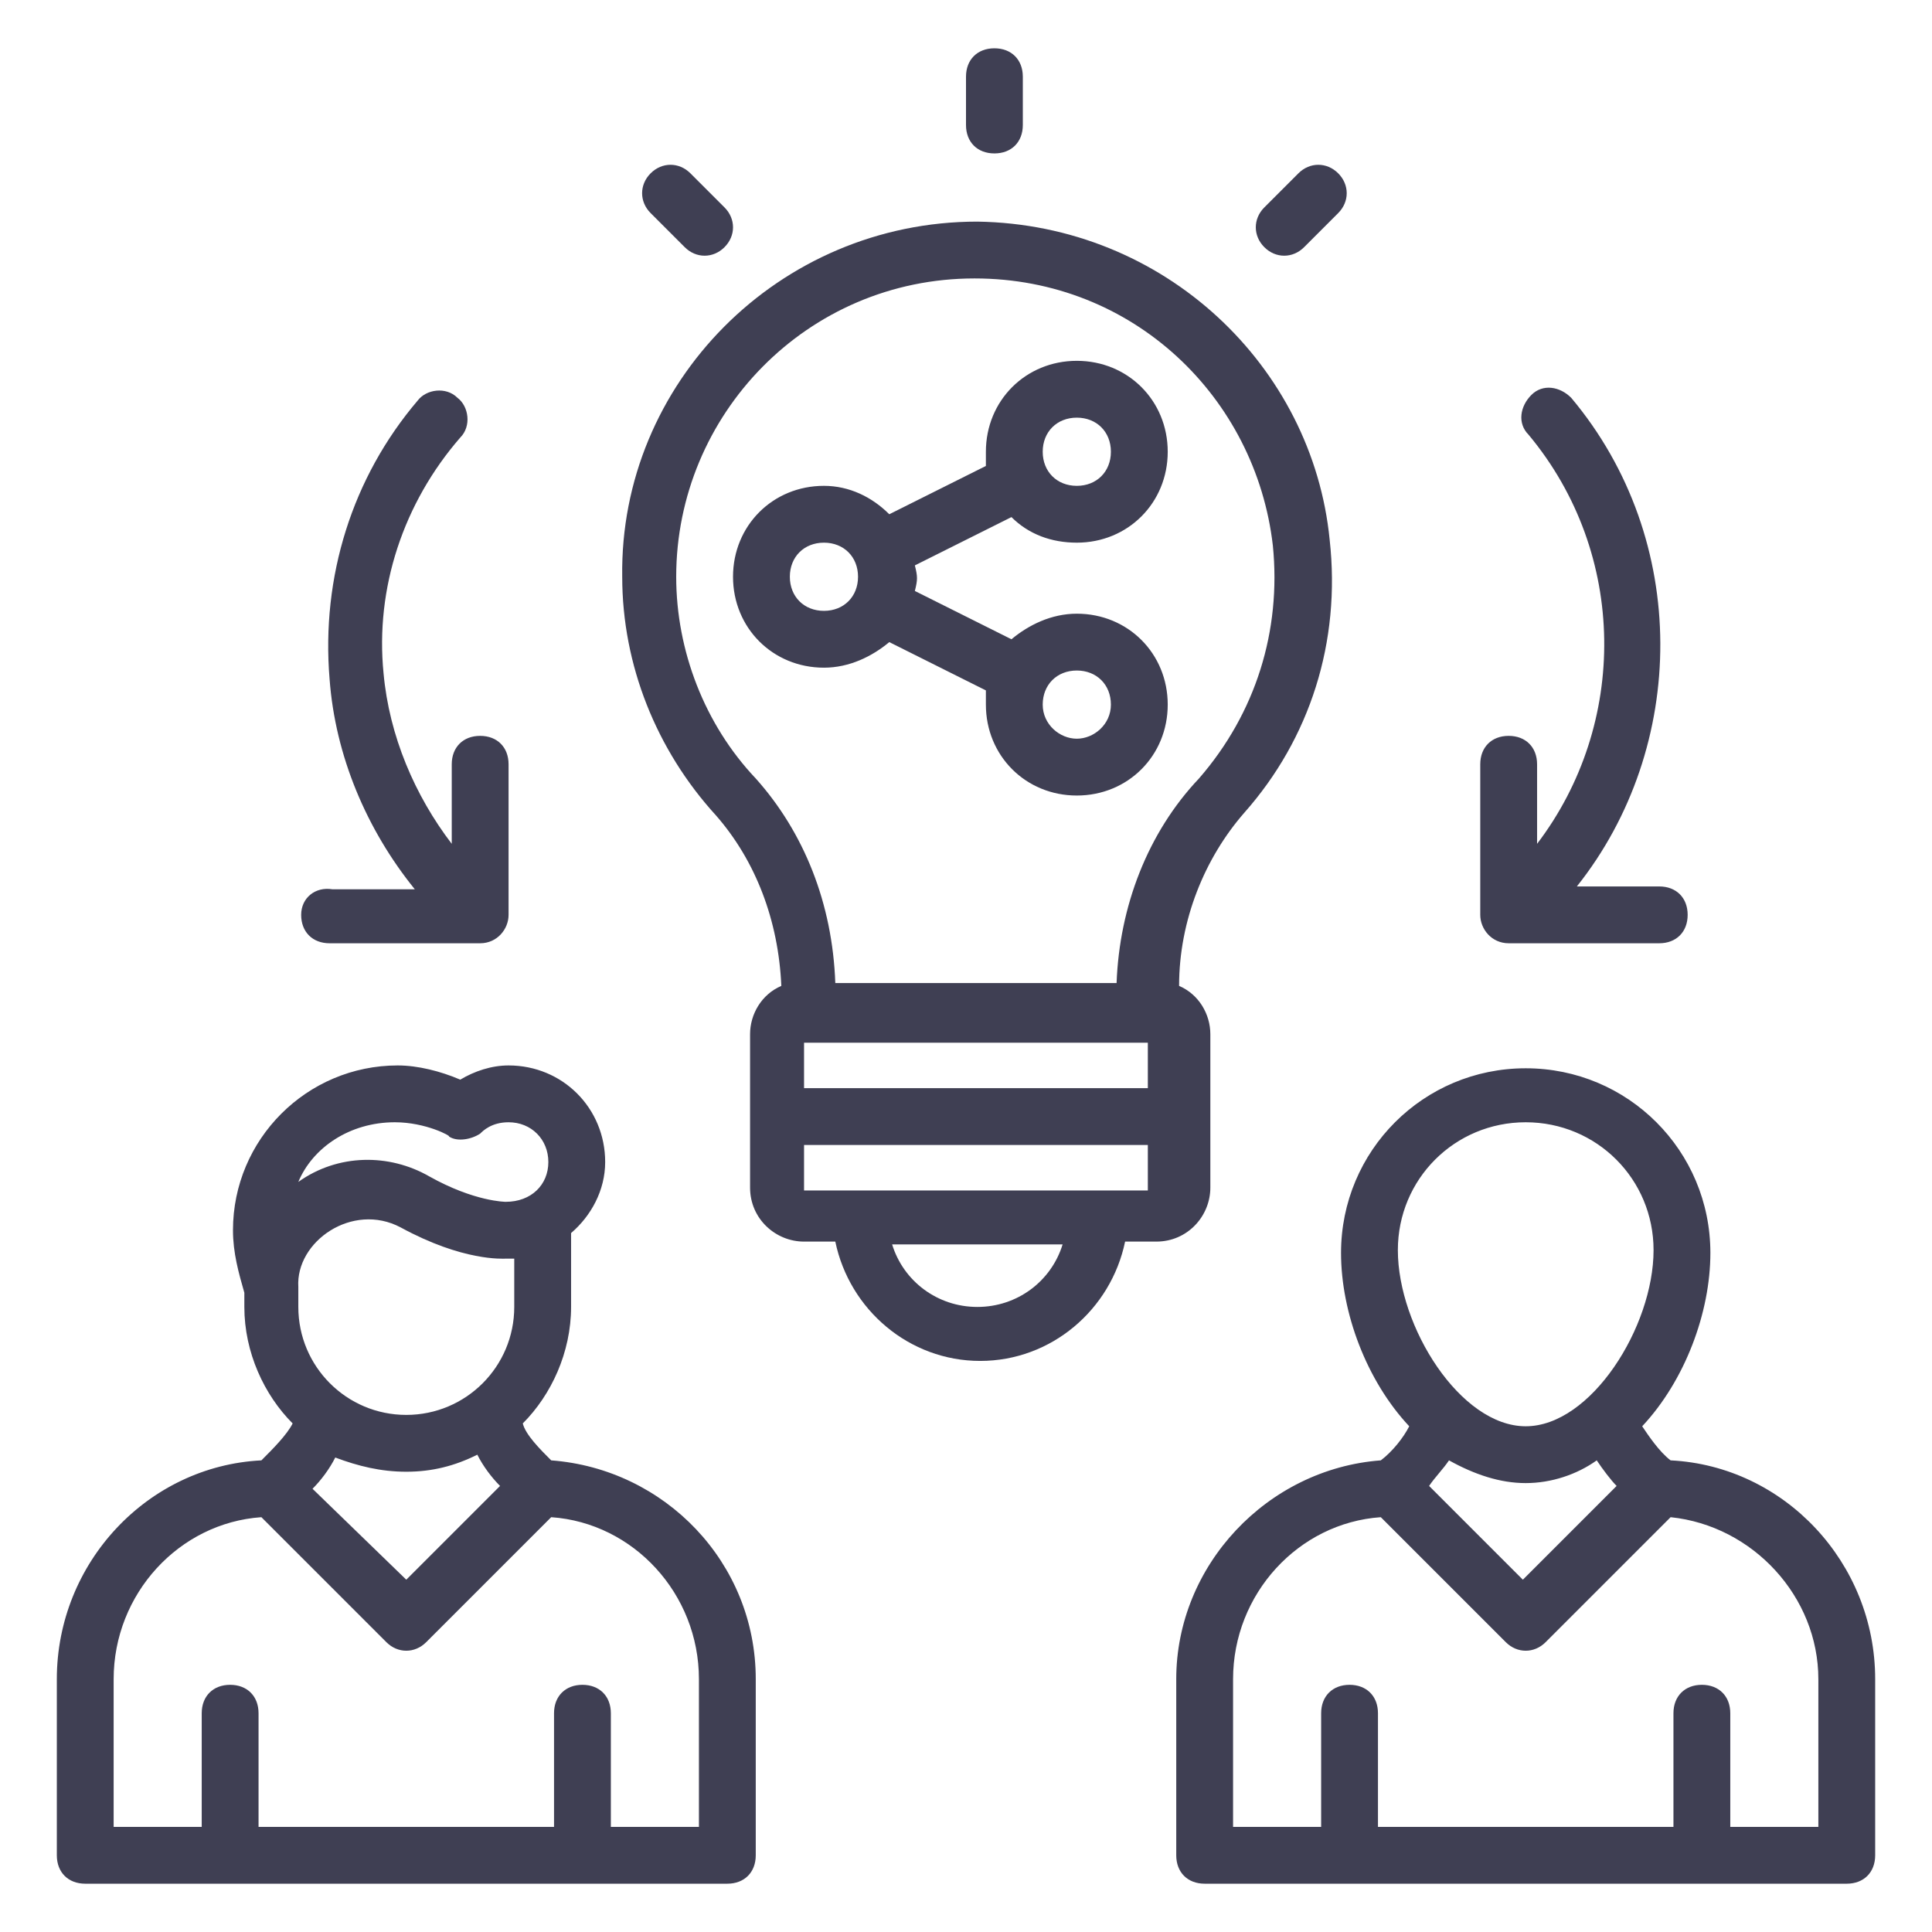
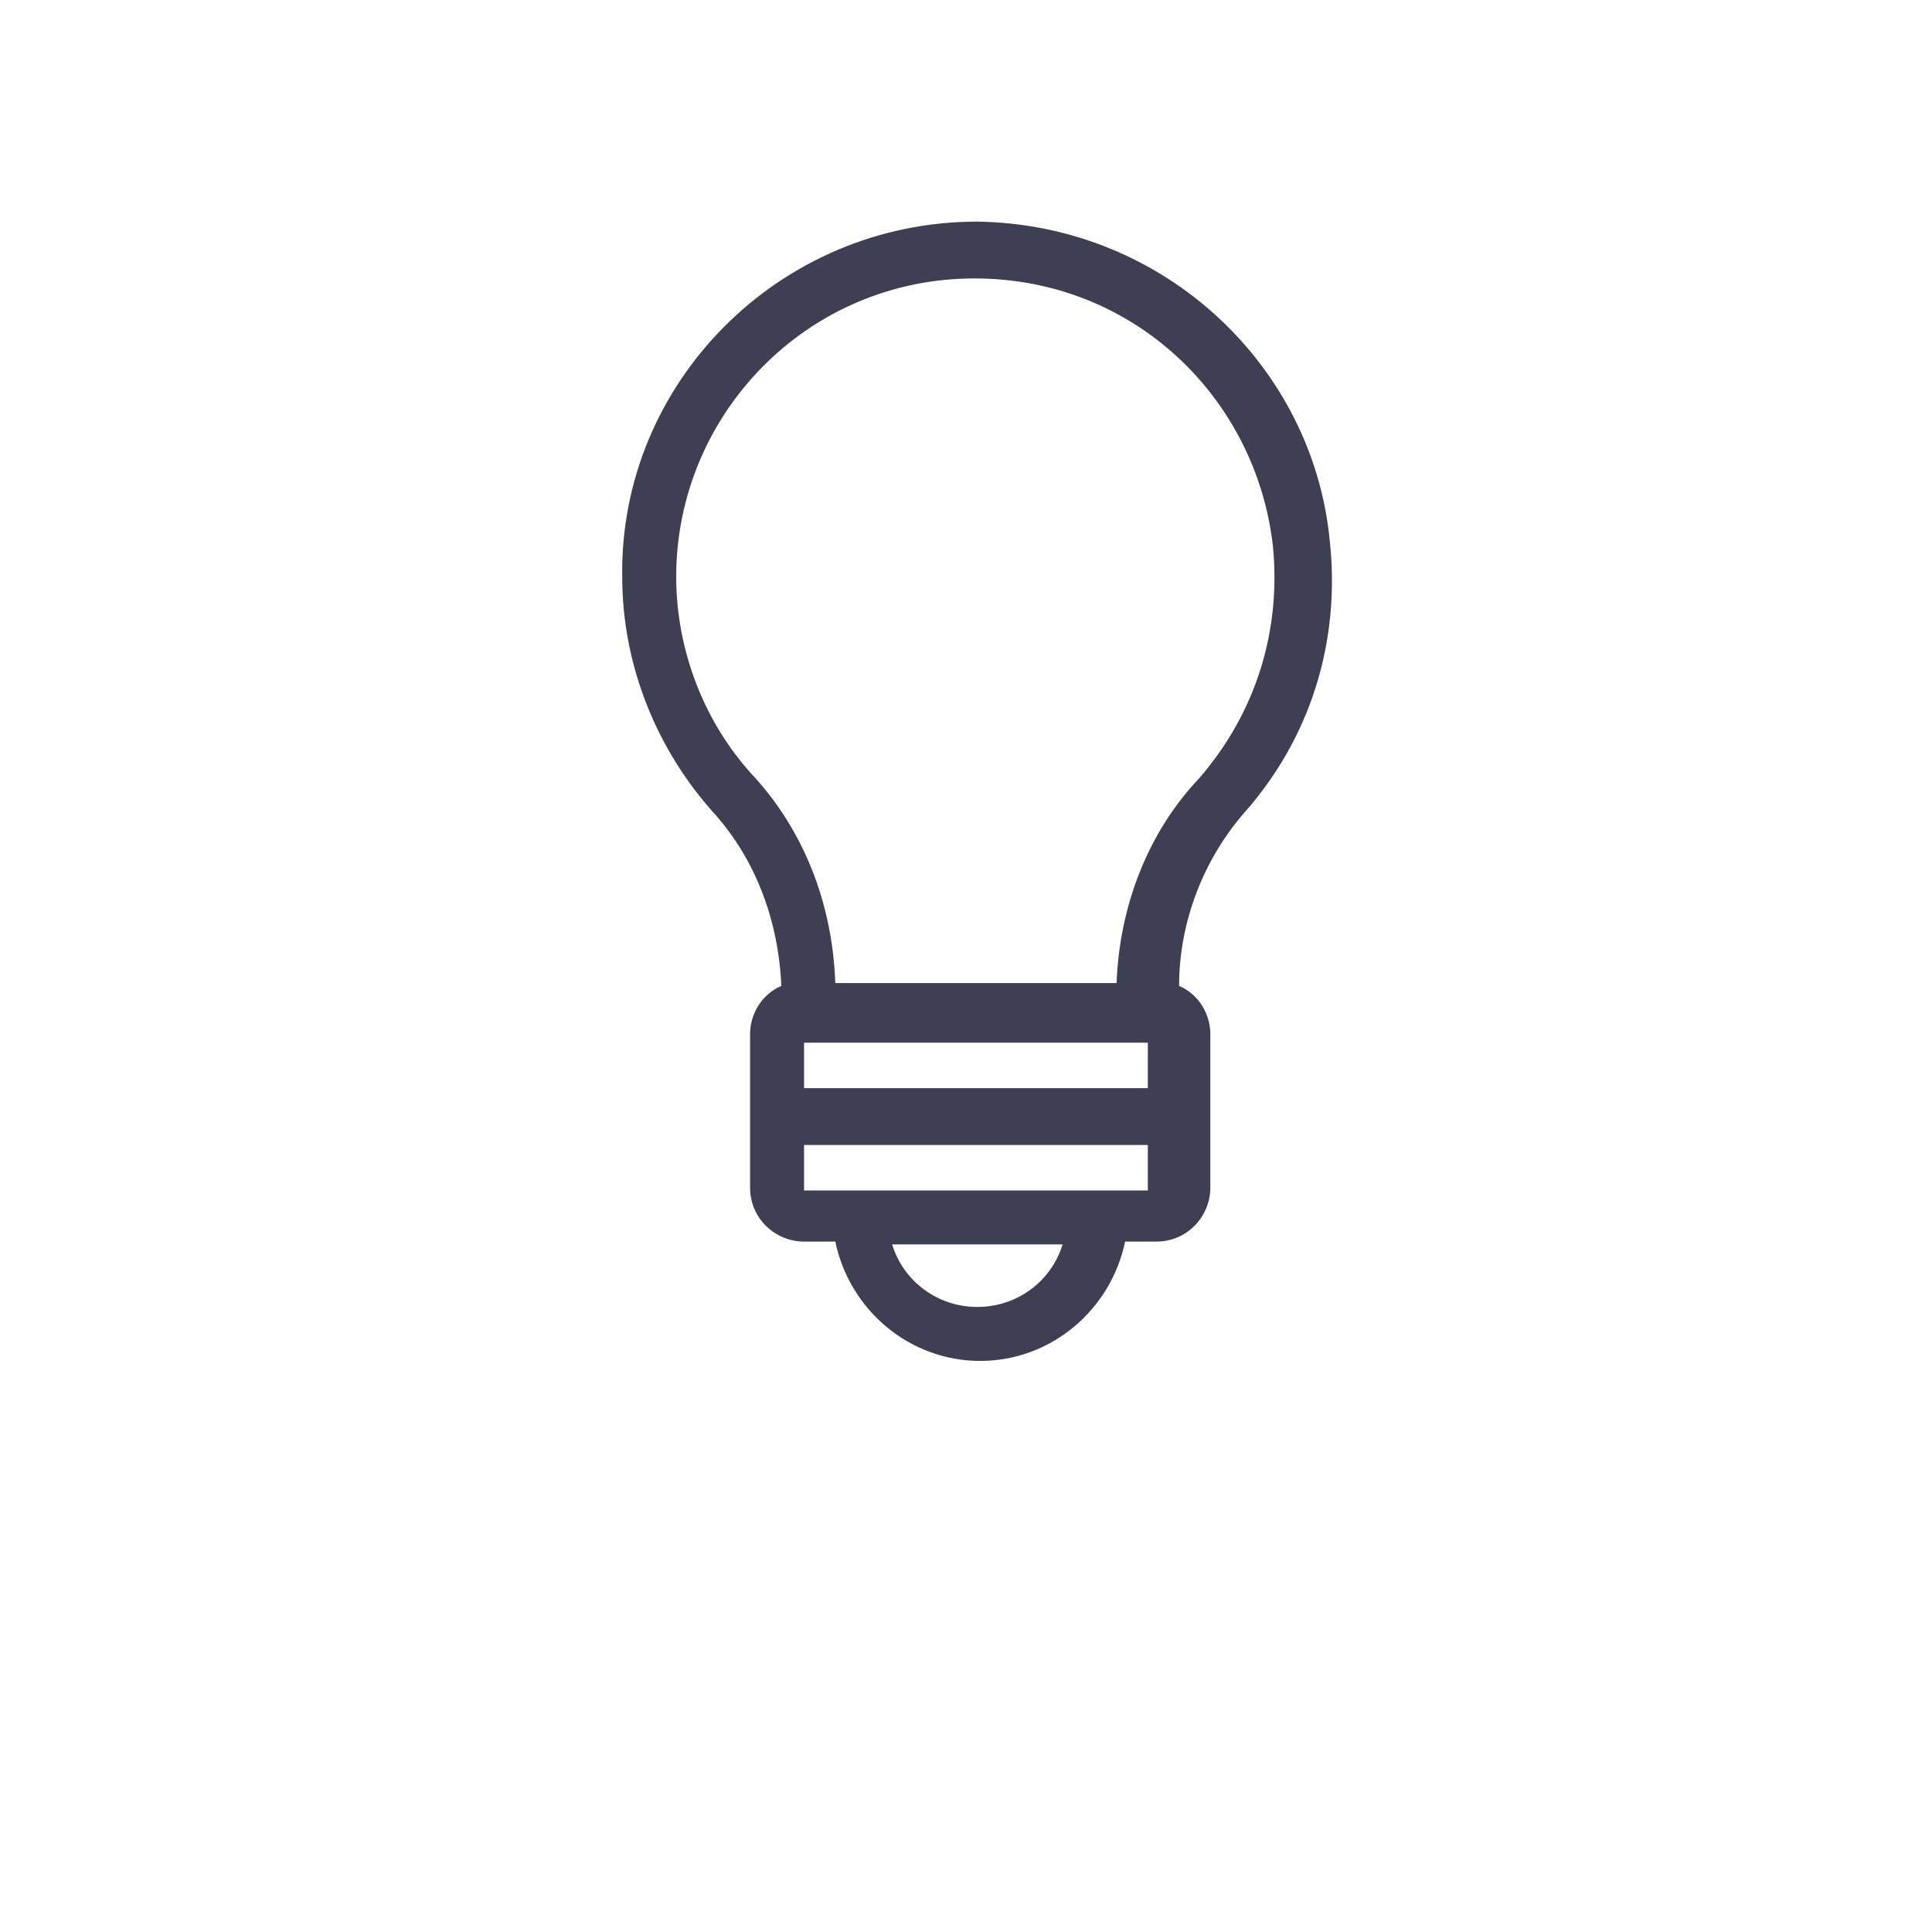
<svg xmlns="http://www.w3.org/2000/svg" version="1.1" width="512" height="512" x="0" y="0" viewBox="0 0 68 68" style="enable-background:new 0 0 512 512" class="">
  <g>
    <path d="M46.8 19C46.2 12.9 41 7.9 34.4 7.8c-7 0-12.6 5.7-12.5 12.5 0 3.1 1.2 6.1 3.3 8.4 1.4 1.6 2.2 3.7 2.3 6-.7.3-1.1 1-1.1 1.7v5.4c0 1.1.9 1.9 1.9 1.9h1.1c.5 2.4 2.6 4.2 5.1 4.2s4.6-1.8 5.1-4.2h1.1c1.1 0 1.9-.9 1.9-1.9v-5.4c0-.7-.4-1.4-1.1-1.7 0-2.3.9-4.5 2.3-6.1 2.3-2.6 3.4-6 3-9.6zM28.3 36.7h12.1v1.6H28.3zm6.1 9.3c-1.4 0-2.6-.9-3-2.2h6c-.4 1.3-1.6 2.2-3 2.2zm-6.1-4.1v-1.6h12.1v1.6zm11-7.3h-9.9c-.1-2.8-1.1-5.3-2.8-7.2-1.8-1.9-2.8-4.5-2.8-7.1 0-5.7 4.6-10.5 10.5-10.5 5.6 0 9.9 4.2 10.5 9.4.3 3-.6 5.9-2.6 8.2-1.8 1.9-2.8 4.5-2.9 7.2z" fill="#3f3f53" opacity="1" data-original="#000000" class="" />
-     <path d="M37.9 19.1c1.8 0 3.2-1.4 3.2-3.2s-1.4-3.2-3.2-3.2-3.2 1.4-3.2 3.2v.5l-3.4 1.7c-.6-.6-1.4-1-2.3-1-1.8 0-3.2 1.4-3.2 3.2s1.4 3.2 3.2 3.2c.9 0 1.7-.4 2.3-.9l3.4 1.7v.5c0 1.8 1.4 3.2 3.2 3.2s3.2-1.4 3.2-3.2-1.4-3.2-3.2-3.2c-.9 0-1.7.4-2.3.9l-3.4-1.7c.1-.4.1-.5 0-.9l3.4-1.7c.6.6 1.4.9 2.3.9zm0 4.5c.7 0 1.2.5 1.2 1.2s-.6 1.2-1.2 1.2-1.2-.5-1.2-1.2.5-1.2 1.2-1.2zM29 21.5c-.7 0-1.2-.5-1.2-1.2s.5-1.2 1.2-1.2 1.2.5 1.2 1.2-.5 1.2-1.2 1.2zm8.9-6.8c.7 0 1.2.5 1.2 1.2s-.5 1.2-1.2 1.2-1.2-.5-1.2-1.2.5-1.2 1.2-1.2zM55.3 14c-.4-.4-1-.5-1.4-.1s-.5 1-.1 1.4c3.5 4.2 3.5 10.2.3 14.4v-2.8c0-.6-.4-1-1-1s-1 .4-1 1v5.3c0 .5.4 1 1 1h5.3c.6 0 1-.4 1-1s-.4-1-1-1h-2.9c3.9-4.9 4-12.2-.2-17.2zM10.6 32.2c0 .6.4 1 1 1h5.3c.6 0 1-.5 1-1v-5.3c0-.6-.4-1-1-1s-1 .4-1 1v2.8c-1.3-1.7-2.2-3.8-2.4-6-.3-3 .7-6 2.7-8.3.4-.4.3-1.1-.1-1.4-.4-.4-1.1-.3-1.4.1-2.3 2.7-3.4 6.2-3.1 9.8.2 2.7 1.3 5.3 3 7.4h-2.9c-.6-.1-1.1.3-1.1.9zM36 4.4V2.7c0-.6-.4-1-1-1s-1 .4-1 1v1.7c0 .6.4 1 1 1s1-.4 1-1zM25.5 8.7c.4-.4.4-1 0-1.4l-1.2-1.2c-.4-.4-1-.4-1.4 0s-.4 1 0 1.4l1.2 1.2c.4.4 1 .4 1.4 0zM47.1 6.1c-.4-.4-1-.4-1.4 0l-1.2 1.2c-.4.4-.4 1 0 1.4s1 .4 1.4 0l1.2-1.2c.4-.4.4-1 0-1.4zM9.2 51.4C5.2 51.6 2 55 2 59.1v6.2c0 .6.4 1 1 1h22.6c.6 0 1-.4 1-1v-6.2c0-4.1-3.2-7.4-7.2-7.7-.4-.4-.9-.9-1-1.3 1-1 1.7-2.5 1.7-4.1v-2.6c.7-.6 1.2-1.5 1.2-2.5 0-1.9-1.5-3.4-3.4-3.4-.6 0-1.2.2-1.7.5-.7-.3-1.5-.5-2.2-.5-3.2 0-5.8 2.6-5.8 5.8 0 .8.2 1.5.4 2.2v.5c0 1.6.7 3.1 1.7 4.1-.2.4-.7.9-1.1 1.3zm15.4 7.7v5.2h-3.1v-4c0-.6-.4-1-1-1s-1 .4-1 1v4H9.1v-4c0-.6-.4-1-1-1s-1 .4-1 1v4H4v-5.2c0-3 2.3-5.5 5.2-5.7l4.4 4.4c.4.4 1 .4 1.4 0l4.4-4.4c2.9.2 5.2 2.7 5.2 5.7zM18.1 46c0 2.1-1.7 3.8-3.8 3.8s-3.8-1.7-3.8-3.8v-.7c-.1-1.6 1.9-3 3.6-2.1 2.2 1.2 3.6 1.1 3.7 1.1h.3zm-4.2-6.5c1.1 0 2 .5 1.9.5.3.2.8.1 1.1-.1.1-.1.4-.4 1-.4.8 0 1.4.6 1.4 1.4s-.6 1.4-1.5 1.4c0 0-1.1 0-2.7-.9-1.4-.8-3.2-.8-4.6.2.5-1.2 1.8-2.1 3.4-2.1zm.4 12.3c.9 0 1.7-.2 2.5-.6.2.4.5.8.8 1.1l-3.3 3.3-3.3-3.2c.3-.3.6-.7.8-1.1.8.3 1.6.5 2.5.5zM66 59.1c0-4.1-3.2-7.5-7.2-7.7-.4-.3-.8-.9-1-1.2 1.5-1.6 2.4-4 2.4-6.1 0-3.6-2.9-6.5-6.5-6.5s-6.5 2.9-6.5 6.5c0 2.1.9 4.5 2.4 6.1-.2.4-.6.9-1 1.2-4 .3-7.2 3.7-7.2 7.7v6.2c0 .6.4 1 1 1H65c.6 0 1-.4 1-1zm-12.3-6.9c.9 0 1.8-.3 2.5-.8.2.3.5.7.7.9l-3.3 3.3-3.3-3.3c.2-.3.5-.6.7-.9.9.5 1.8.8 2.7.8zm0-12.7c2.5 0 4.5 2 4.5 4.5 0 2.7-2.2 6.2-4.5 6.2s-4.5-3.5-4.5-6.2c0-2.5 2-4.5 4.5-4.5zM64 64.3h-3.1v-4c0-.6-.4-1-1-1s-1 .4-1 1v4H48.5v-4c0-.6-.4-1-1-1s-1 .4-1 1v4h-3.1v-5.2c0-3 2.3-5.5 5.2-5.7l4.4 4.4c.4.4 1 .4 1.4 0l4.4-4.4c2.9.3 5.2 2.8 5.2 5.7z" fill="#3f3f53" opacity="1" data-original="#000000" class="" />
  </g>
</svg>